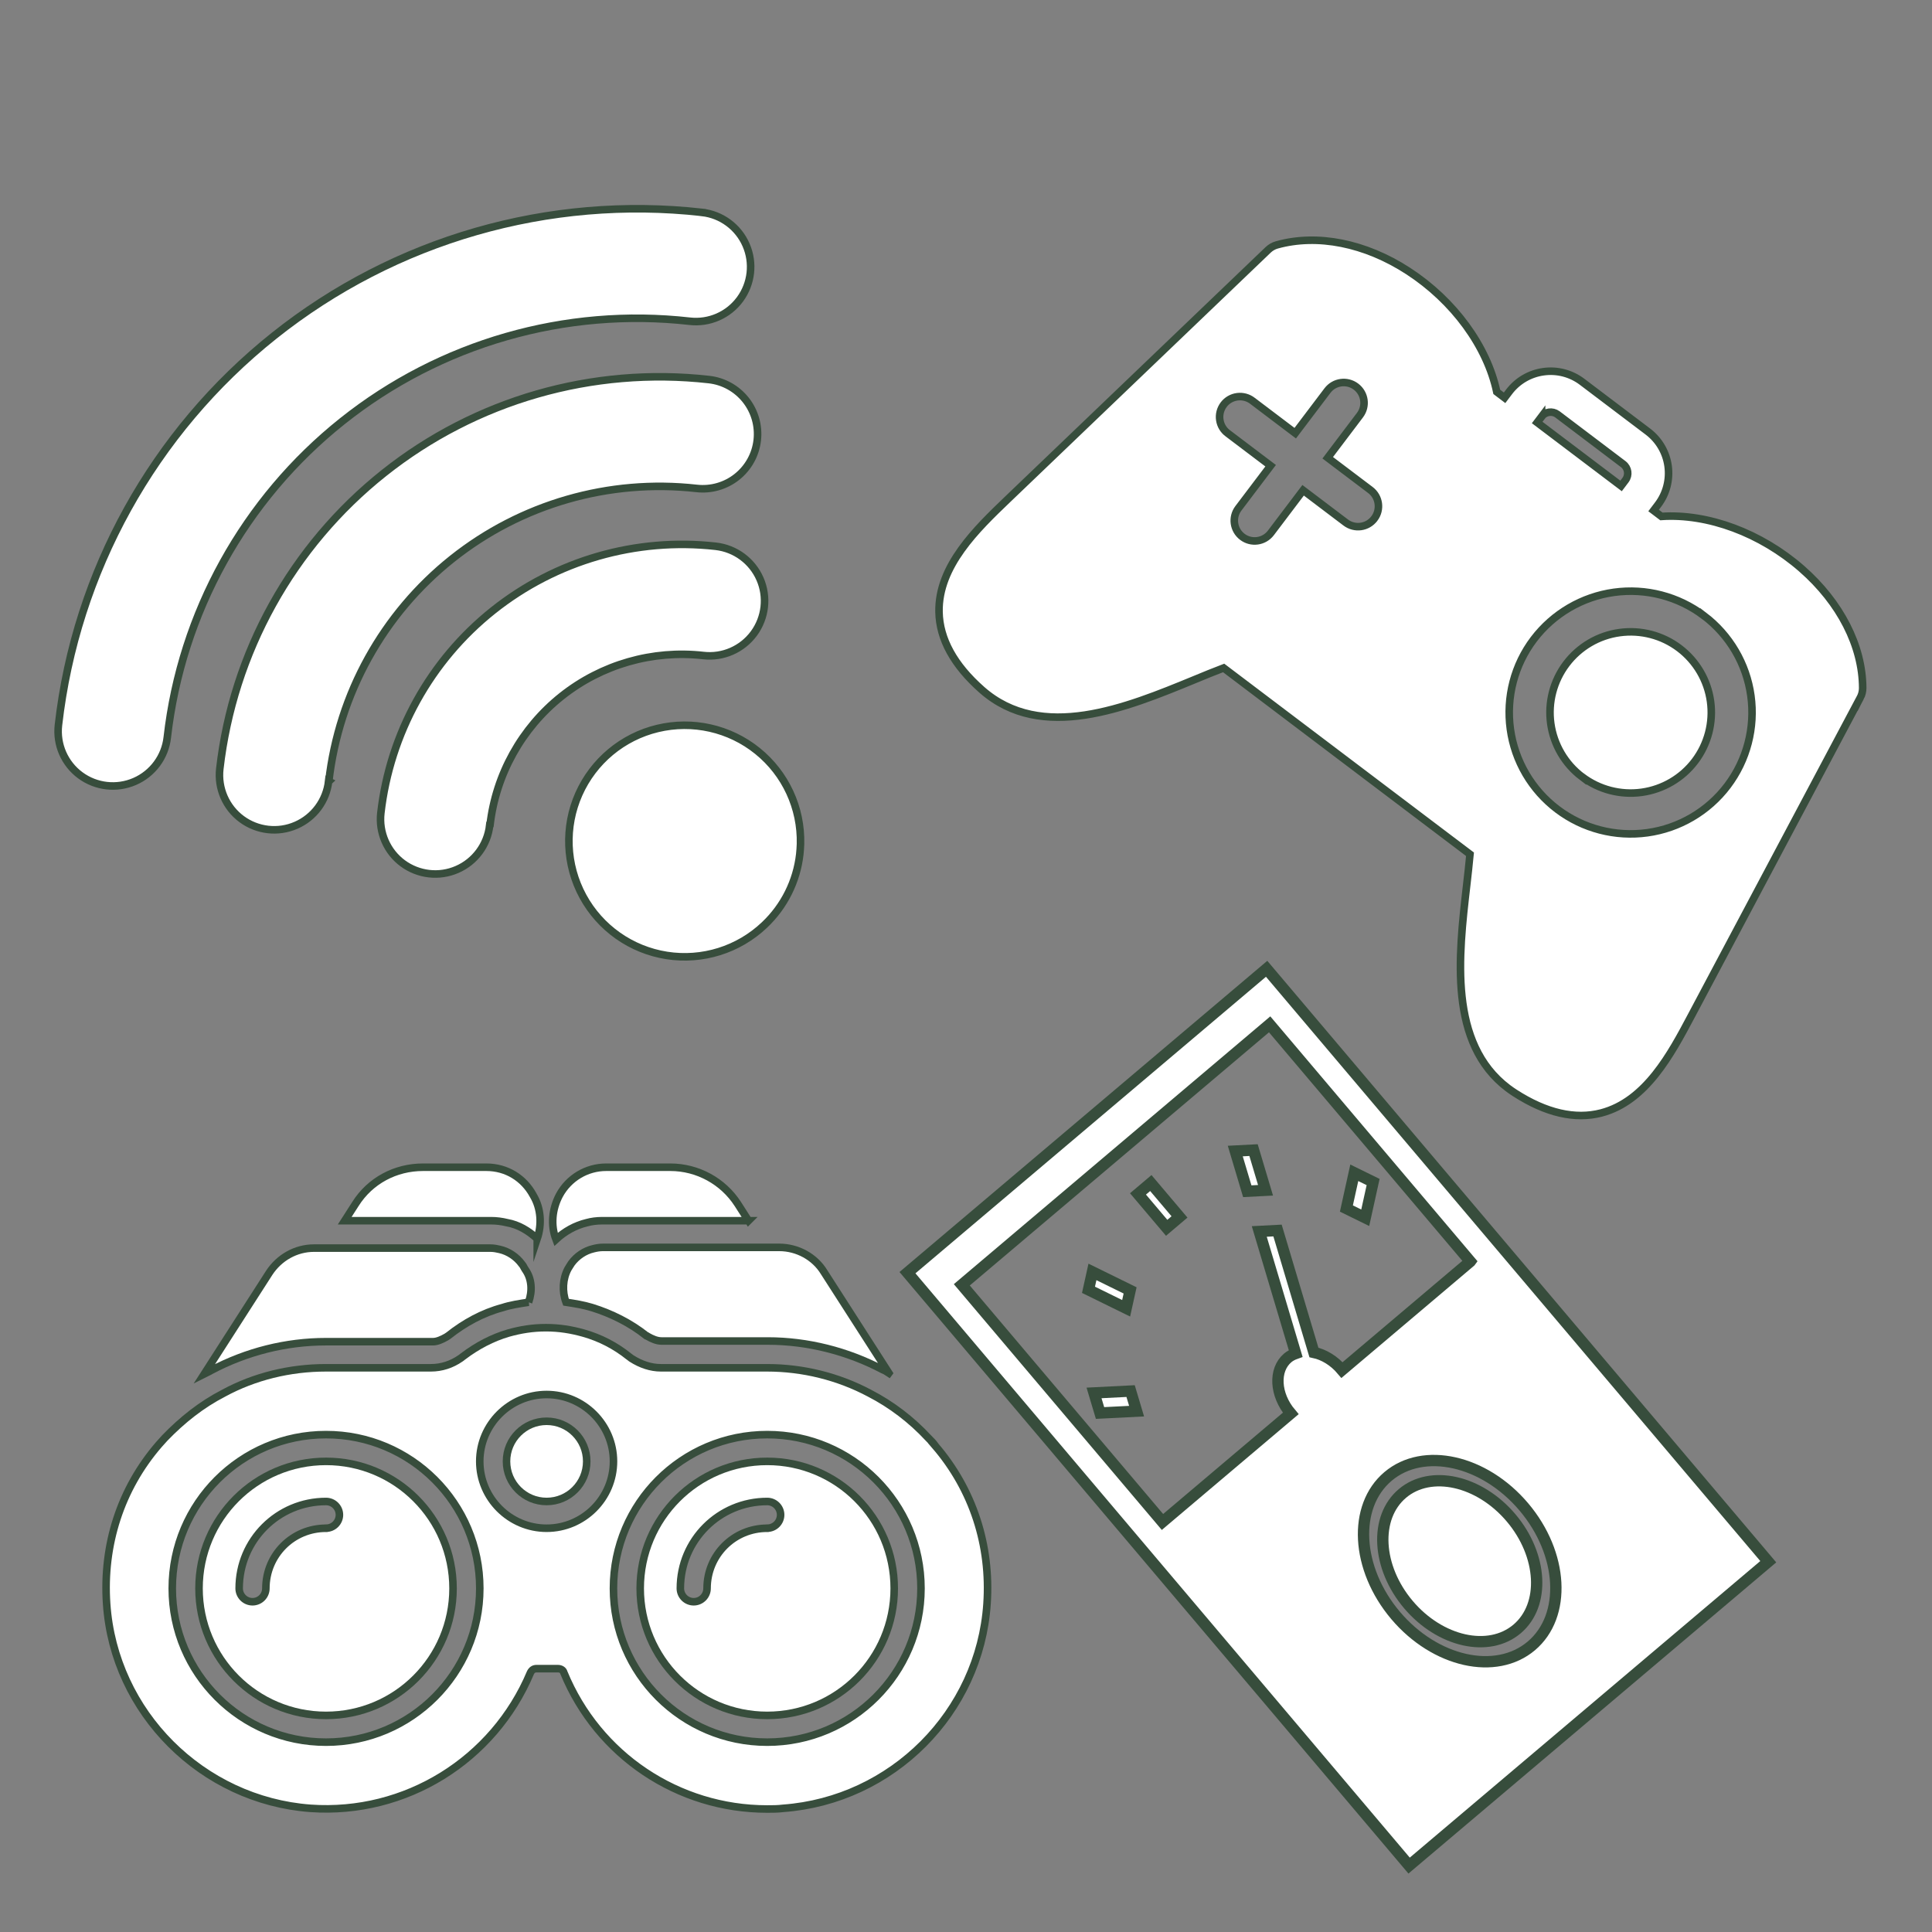
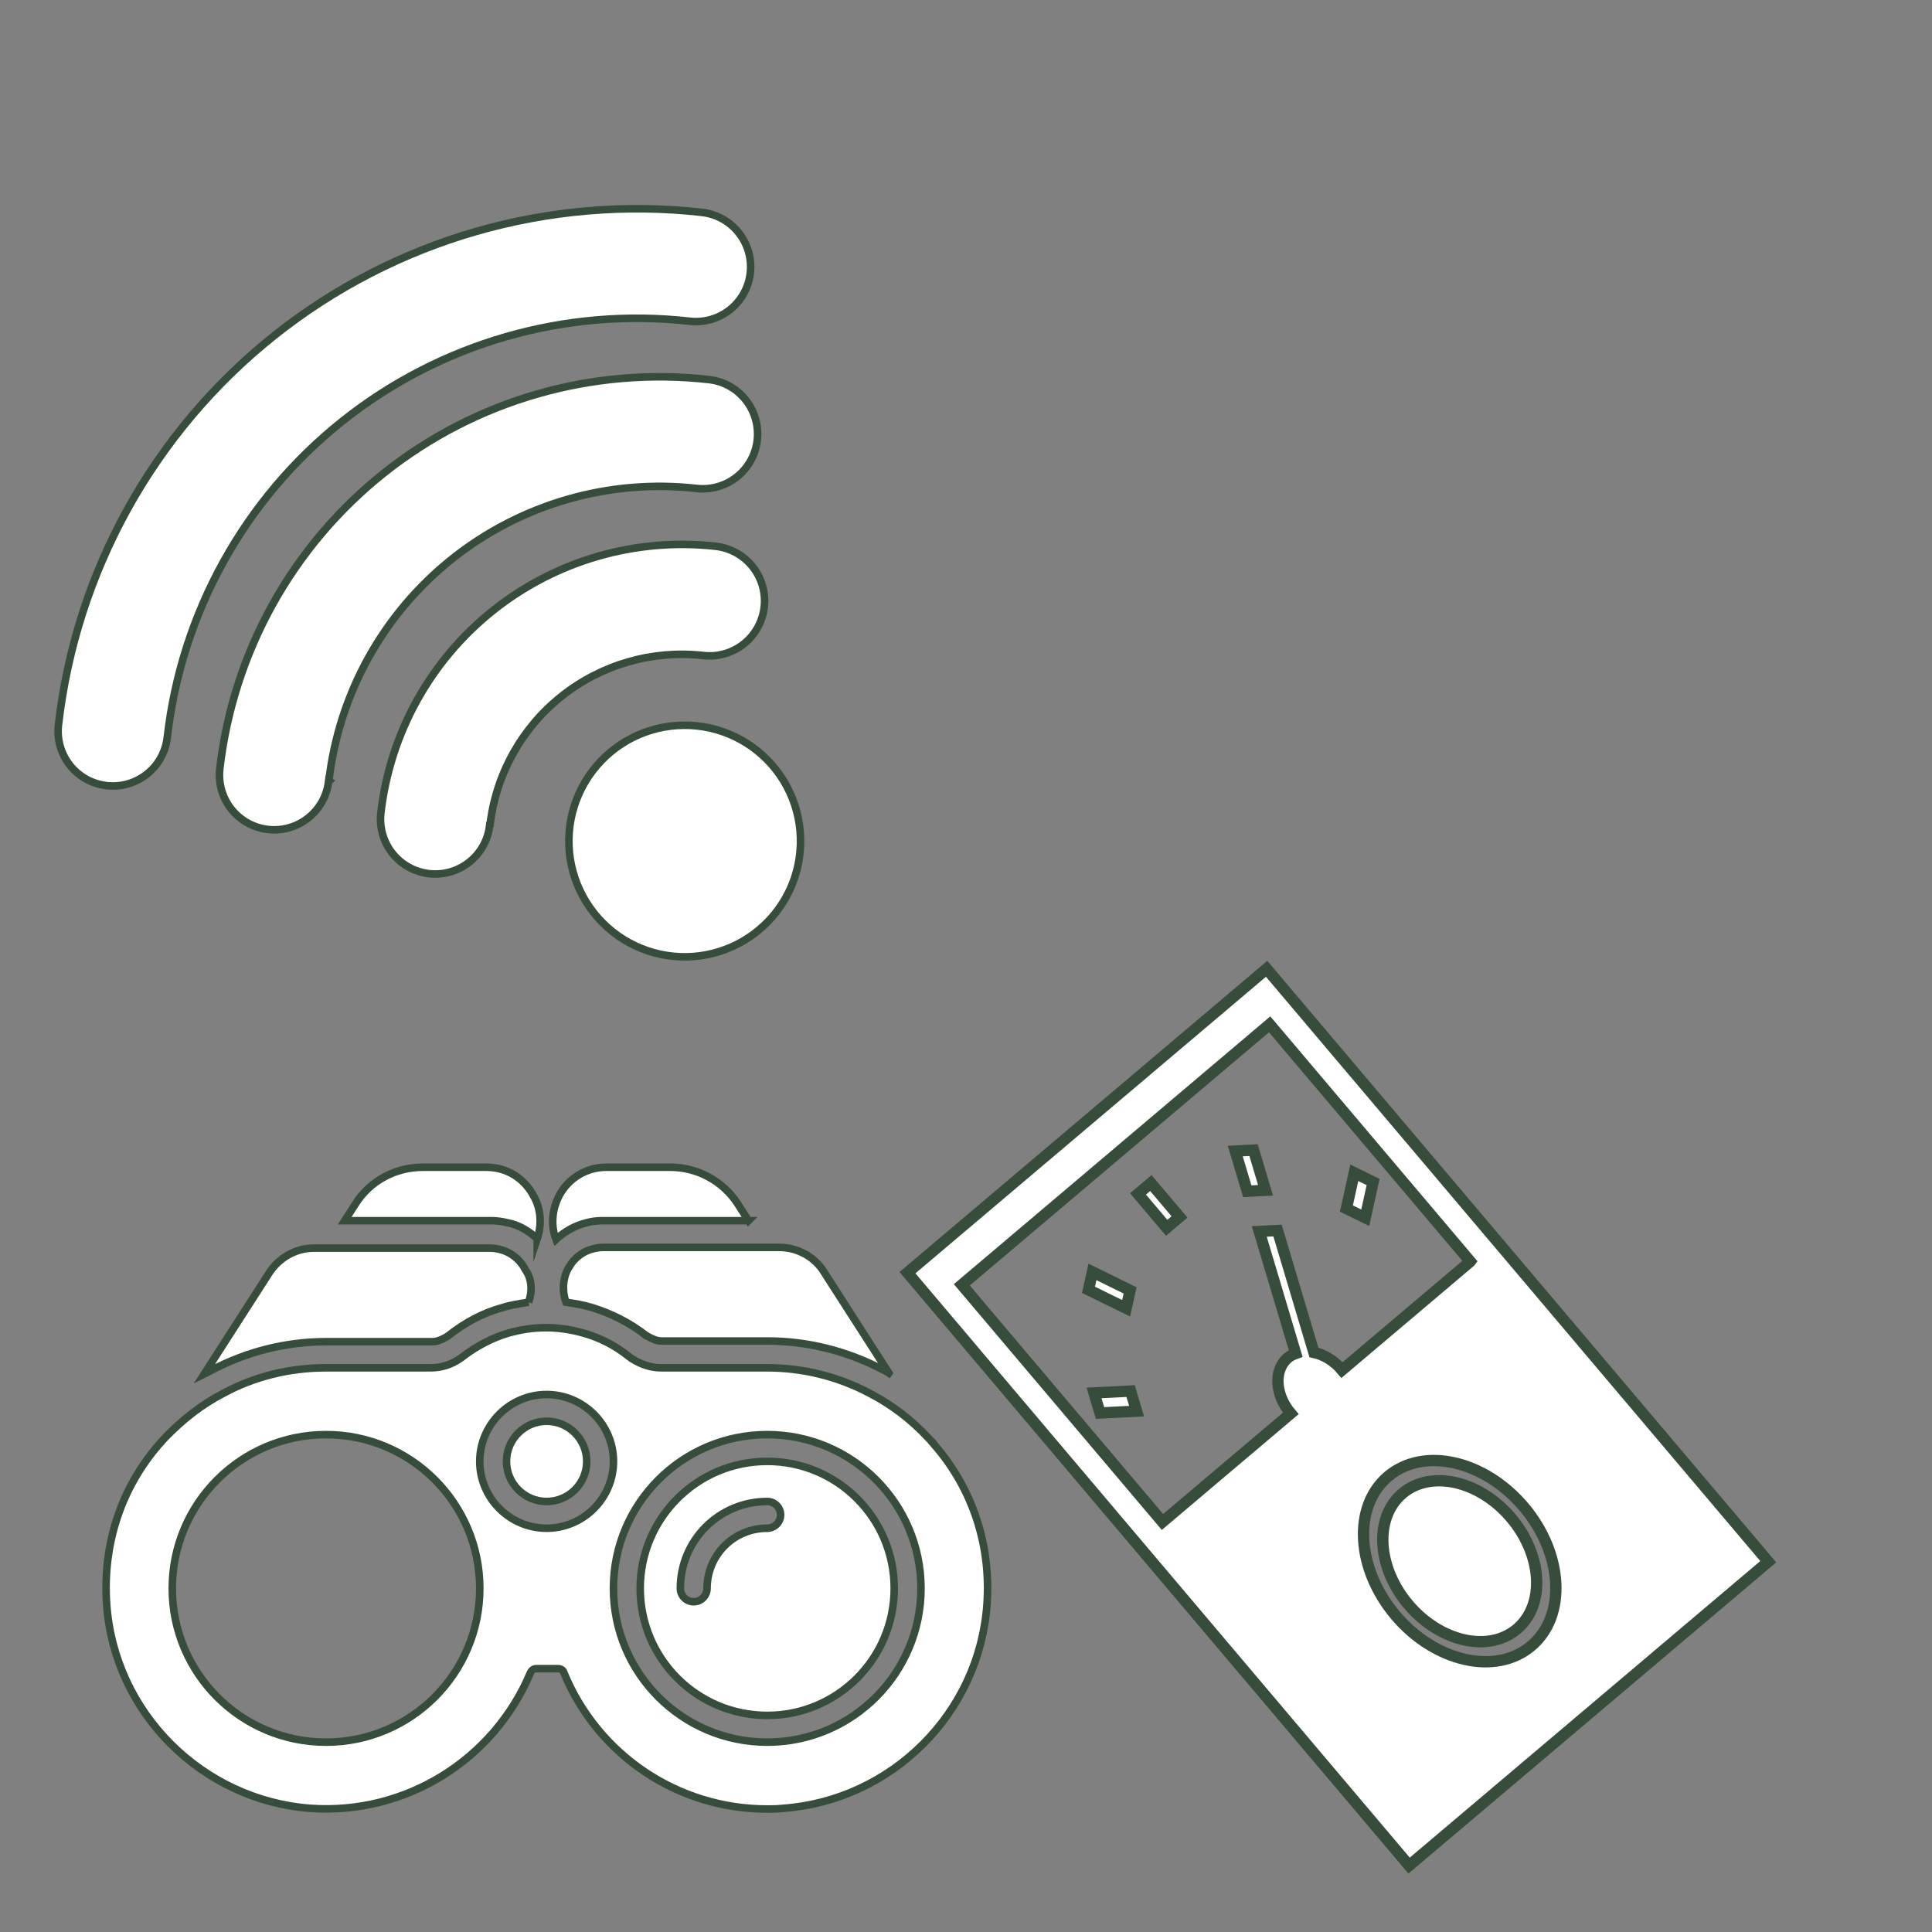
<svg xmlns="http://www.w3.org/2000/svg" id="Layer_1" viewBox="0 0 512 512">
  <rect x="0" y="0" width="512" height="512" fill="#808080" stroke="none" />
  <path d="M186.05,56.29c5.15,.58,9.6,3.87,11.67,8.63,2.07,4.75,1.45,10.25-1.63,14.42-3.08,4.17-8.15,6.38-13.31,5.79-32.98-3.72-66.09,5.81-92.05,26.49-25.96,20.68-42.65,50.82-46.4,83.8-.58,5.15-3.87,9.6-8.63,11.67-4.75,2.07-10.25,1.45-14.42-1.63-4.17-3.08-6.38-8.15-5.79-13.31,4.64-40.62,25.21-77.73,57.18-103.2,31.98-25.47,72.75-37.22,113.38-32.67h0Zm16.56,188.82c5.22-4.94,8.53-11.58,9.34-18.72,.1-.91,.16-1.82,.19-2.73h0c.24-9.54-3.97-18.65-11.39-24.64-7.42-6-17.21-8.2-26.49-5.97s-16.98,8.66-20.86,17.38c-3.87,8.72-3.47,18.75,1.09,27.13,4.56,8.38,12.76,14.16,22.19,15.64,9.42,1.48,19-1.5,25.92-8.08h0Zm-72.76-26.38h0c1.54-13.46,8.37-25.77,18.97-34.21,10.61-8.44,24.12-12.32,37.59-10.8,5.17,.59,10.26-1.63,13.36-5.82,3.09-4.19,3.72-9.7,1.64-14.47-2.08-4.77-6.54-8.07-11.72-8.66-21.14-2.37-42.36,3.75-59,17-16.64,13.25-27.34,32.57-29.76,53.7-.58,5.15,1.63,10.23,5.79,13.31,4.17,3.08,9.67,3.71,14.42,1.63,4.76-2.07,8.04-6.52,8.63-11.67h.07Zm-42.71-11.66c2.66-23.21,14.41-44.41,32.69-58.97,18.27-14.55,41.57-21.26,64.79-18.66,3.82,.43,7.67-.67,10.68-3.07s4.95-5.89,5.38-9.72-.67-7.67-3.07-10.68-5.89-4.95-9.72-5.38c-30.87-3.47-61.85,5.44-86.15,24.78-24.31,19.34-39.95,47.53-43.49,78.39-.58,5.15,1.63,10.23,5.79,13.31,4.17,3.08,9.67,3.71,14.42,1.63,4.76-2.07,8.04-6.52,8.63-11.67l.06,.03Z" style="fill:#fff; stroke:#374d3c; stroke-miterlimit:10; stroke-width:2px;" />
  <g>
    <path d="M140.08,345.11c-2.3,.35-4.78,.71-6.91,1.42-5.31,1.42-10.1,4.07-14.35,7.44l-.53,.35c-1.24,.71-2.48,1.24-3.54,1.24h-28.35c-10.63,0-21.08,2.65-30.47,7.62-.53,.35-1.06,.53-1.77,.89l17.18-26.75c2.66-4.07,7.09-6.56,11.87-6.56h46.77c.89,0,1.77,.18,2.48,.35,2.3,.53,4.43,1.95,5.85,3.9,.35,.35,.53,.89,.89,1.42,1.77,2.48,1.94,5.67,.88,8.68h0Z" style="fill:#fff; stroke:#374d3c; stroke-miterlimit:10; stroke-width:2px;" />
    <path d="M142.37,328.28c-2.3-2.12-4.96-3.72-7.97-4.25-1.42-.35-2.84-.53-4.25-.53h-38.8l2.84-4.43c3.9-6.2,10.63-9.74,17.89-9.74h16.83c5.31,0,9.92,2.84,12.4,7.44,2.12,3.54,2.3,7.79,1.06,11.51h0Z" style="fill:#fff; stroke:#374d3c; stroke-miterlimit:10; stroke-width:2px;" />
    <path d="M235.56,363.89c-.53-.35-1.06-.71-1.59-.89-9.39-4.96-20.02-7.62-30.47-7.62h-28.17c-1.24,0-2.48-.53-3.72-1.24-.18-.18-.35-.18-.35-.18-4.25-3.37-9.21-5.85-14.35-7.44-2.3-.71-4.61-1.06-6.91-1.42-1.06-2.84-.89-6.2,.53-8.86,.35-.53,.53-.89,.89-1.42,1.42-1.95,3.54-3.37,5.85-3.9,.71-.18,1.59-.35,2.48-.35h46.77c4.78,0,9.39,2.48,11.87,6.56l17.18,26.75Z" style="fill:#fff; stroke:#374d3c; stroke-miterlimit:10; stroke-width:2px;" />
    <path d="M198.36,323.5h-38.8c-1.42,0-2.84,.18-4.07,.53-3.01,.71-5.85,2.3-8.15,4.43-1.42-3.72-1.06-7.97,.89-11.69,2.48-4.61,7.26-7.44,12.4-7.44h17.01c7.26,0,14,3.72,17.89,9.74l2.83,4.43Z" style="fill:#fff; stroke:#374d3c; stroke-miterlimit:10; stroke-width:2px;" />
    <path d="M247.79,383.03c-.53-.71-1.06-1.24-1.77-1.95-4.43-4.78-9.74-8.86-15.59-11.87-8.33-4.43-17.72-6.73-27.11-6.73h-28.17c-2.66,0-5.31-.89-7.8-2.48-.18-.18-.53-.35-.71-.53-3.54-2.84-7.62-4.96-12.05-6.2-3.19-.89-6.38-1.42-9.92-1.42s-6.73,.53-9.92,1.42c-4.25,1.24-8.33,3.37-12.05,6.2-.18,.18-.71,.53-.71,.53-2.3,1.59-4.96,2.48-7.8,2.48h-27.82c-9.57,0-18.96,2.3-27.11,6.73-5.85,3.01-10.98,7.09-15.59,11.87-.53,.53-1.06,1.24-1.59,1.77-10.1,11.69-14.88,26.57-13.82,42.17,1.95,28.88,25.33,52.09,54.03,54.21,25.16,1.77,48.54-12.76,58.29-35.96,.35-.71,.89-1.06,1.59-1.06h5.67c.71,0,1.42,.35,1.59,1.06,9.04,21.97,30.3,36.14,53.86,36.14,1.42,0,2.84,0,4.25-.18,28.88-2.12,52.09-25.33,54.03-54.21,1.06-15.41-3.72-30.29-13.82-41.98h0Zm-161.39,78.66c-22.5,0-40.75-18.25-40.75-40.75s18.25-40.75,40.75-40.75,40.75,18.25,40.75,40.75-18.25,40.75-40.75,40.75Zm58.46-56.69c-9.74,0-17.72-7.97-17.72-17.72s7.97-17.72,17.72-17.72,17.72,7.97,17.72,17.72-7.97,17.72-17.72,17.72h0Zm58.46,56.69c-22.5,0-40.75-18.25-40.75-40.75s18.25-40.75,40.75-40.75,40.75,18.25,40.75,40.75-18.25,40.75-40.75,40.75Z" style="fill:#fff; stroke:#374d3c; stroke-miterlimit:10; stroke-width:2px;" />
    <path d="M203.32,387.28c-18.6,0-33.66,15.06-33.66,33.66s15.06,33.66,33.66,33.66,33.66-15.06,33.66-33.66-15.06-33.66-33.66-33.66Zm0,17.72c-8.86,0-15.94,7.09-15.94,15.94,0,1.95-1.59,3.54-3.54,3.54s-3.54-1.59-3.54-3.54c0-12.76,10.28-23.03,23.03-23.03,1.95,0,3.54,1.59,3.54,3.54s-1.59,3.54-3.54,3.54h0Z" style="fill:#fff; stroke:#374d3c; stroke-miterlimit:10; stroke-width:2px;" />
-     <path d="M86.4,387.28c-18.6,0-33.66,15.06-33.66,33.66s15.06,33.66,33.66,33.66,33.66-15.06,33.66-33.66-15.06-33.66-33.66-33.66h0Zm0,17.72c-8.86,0-15.94,7.09-15.94,15.94,0,1.95-1.59,3.54-3.54,3.54s-3.54-1.59-3.54-3.54c0-12.76,10.28-23.03,23.03-23.03,1.95,0,3.54,1.59,3.54,3.54s-1.59,3.54-3.54,3.54h0Z" style="fill:#fff; stroke:#374d3c; stroke-miterlimit:10; stroke-width:2px;" />
    <path d="M155.49,387.28c0,5.87-4.76,10.63-10.63,10.63s-10.63-4.76-10.63-10.63,4.76-10.63,10.63-10.63,10.63,4.76,10.63,10.63" style="fill:#fff; stroke:#374d3c; stroke-miterlimit:10; stroke-width:2px;" />
  </g>
-   <path d="M493,184.89c.41-.79,.63-1.66,.63-2.55-.04-11.14-5.93-22.67-16.16-31.62-10.86-9.5-24.88-14.68-37.18-13.86l-2.07-1.57,1.18-1.56c2.21-2.92,3.16-6.6,2.66-10.23-.5-3.63-2.42-6.9-5.34-9.12l-17.46-13.21c-2.92-2.21-6.6-3.17-10.23-2.66-3.63,.5-6.91,2.42-9.12,5.35l-1.18,1.56-2.07-1.57c-2.55-12.06-11.38-24.17-23.47-32.02-11.38-7.4-24.07-9.93-34.81-6.93-.86,.24-1.64,.69-2.29,1.3l-69.01,66.08c-8.22,7.89-18.47,17.69-18.23,29.91,.15,7.16,3.95,14.08,11.33,20.6,15.85,13.99,38.28,4.77,56.29-2.64,2.71-1.13,5.34-2.2,7.81-3.14l65.29,49.38c-.23,2.63-.58,5.44-.9,8.37-2.15,18.65-4.79,41.7,10.94,53.6,.59,.45,1.21,.87,1.85,1.29,8.26,5.32,15.97,7.1,22.91,5.29,11.83-3.1,18.48-15.62,23.82-25.68l44.81-84.39Zm-128.79-47.46c-1.8,2.38-5.18,2.85-7.57,1.05l-11.3-8.55-8.54,11.29c-1.8,2.38-5.18,2.85-7.56,1.05s-2.85-5.18-1.05-7.56l8.54-11.29-11.29-8.54c-1.18-.85-1.97-2.14-2.18-3.58-.22-1.44,.16-2.9,1.03-4.06s2.19-1.92,3.63-2.1c1.44-.18,2.9,.22,4.04,1.12l11.29,8.54,8.54-11.29c1.8-2.38,5.18-2.85,7.56-1.05s2.85,5.18,1.05,7.56l-8.54,11.29,11.31,8.55h0c2.38,1.8,2.84,5.19,1.04,7.57h0Zm87.34,25.72c6.81,5.15,11.29,12.79,12.46,21.24,1.17,8.45-1.06,17.03-6.21,23.84-5.15,6.81-12.79,11.29-21.24,12.46-8.46,1.17-17.03-1.06-23.84-6.21-6.81-5.15-11.29-12.79-12.46-21.25-1.17-8.45,1.06-17.03,6.22-23.83,5.16-6.79,12.8-11.26,21.24-12.43,8.45-1.17,17.01,1.05,23.83,6.19h0Zm-32.31,42.71c-4.52-3.42-7.49-8.5-8.27-14.11-.78-5.61,.71-11.31,4.13-15.83s8.49-7.5,14.1-8.27c5.61-.78,11.31,.7,15.83,4.12,4.52,3.42,7.5,8.49,8.28,14.1,.78,5.61-.7,11.31-4.12,15.83-3.42,4.52-8.5,7.49-14.11,8.27-5.61,.78-11.31-.7-15.83-4.12h-.01Zm-10.7-95.46c1.01-1.31,2.87-1.57,4.2-.59l17.46,13.21c1.3,1.01,1.56,2.88,.58,4.2l-1.18,1.56-22.24-16.82,1.18-1.56Z" style="fill:#fff; fill-rule:evenodd; stroke:#374d3c; stroke-miterlimit:10; stroke-width:2px;" />
  <g>
    <path d="M301.58,316.4l3.4-2.88,7.6,8.98-3.4,2.88-7.6-8.98Z" style="fill:#fff; stroke:#374d3c; stroke-miterlimit:10; stroke-width:3px;" />
    <path d="M240.49,337.27l132.94,157.13,95.18-80.53-132.94-157.13-95.18,80.53Zm165.34,98.9c-9.39,7.94-25.5,4.33-35.99-8.07-10.49-12.4-11.39-28.88-2-36.83,9.39-7.94,25.5-4.33,35.99,8.07s11.39,28.88,2,36.83Zm-16.19-101.85l-33.99,28.76c-2.12-2.51-4.82-4.11-7.45-4.67l-9.64-32.31-4.84,.25,9.65,32.34c-.76,.27-1.48,.63-2.11,1.16-3.75,3.18-3.4,9.77,.8,14.73l-33.99,28.76-53.18-62.85,81.58-69.03,53.18,62.85Z" style="fill:#fff; stroke:#374d3c; stroke-miterlimit:10; stroke-width:3px;" />
    <path d="M288.46,341.81l1.05-4.74,9.98,4.9-1.05,4.74-9.98-4.9Z" style="fill:#fff; stroke:#374d3c; stroke-miterlimit:10; stroke-width:3px;" />
    <path d="M291.52,374.46l-1.59-5.32,9.69-.49,1.59,5.32-9.69,.49Z" style="fill:#fff; stroke:#374d3c; stroke-miterlimit:10; stroke-width:3px;" />
    <path d="M358.9,310.8l4.99,2.45-2.09,9.47-4.99-2.45,2.09-9.47Z" style="fill:#fff; stroke:#374d3c; stroke-miterlimit:10; stroke-width:3px;" />
    <path d="M327.36,305.04l4.84-.25,3.18,10.65-4.84,.25-3.18-10.65Z" style="fill:#fff; stroke:#374d3c; stroke-miterlimit:10; stroke-width:3px;" />
    <path d="M400.44,402.23c8.39,9.92,9.11,23.11,1.6,29.46-7.51,6.35-20.4,3.46-28.79-6.45s-9.11-23.11-1.6-29.46,20.4-3.46,28.79,6.45" style="fill:#fff; stroke:#374d3c; stroke-miterlimit:10; stroke-width:3px;" />
  </g>
</svg>